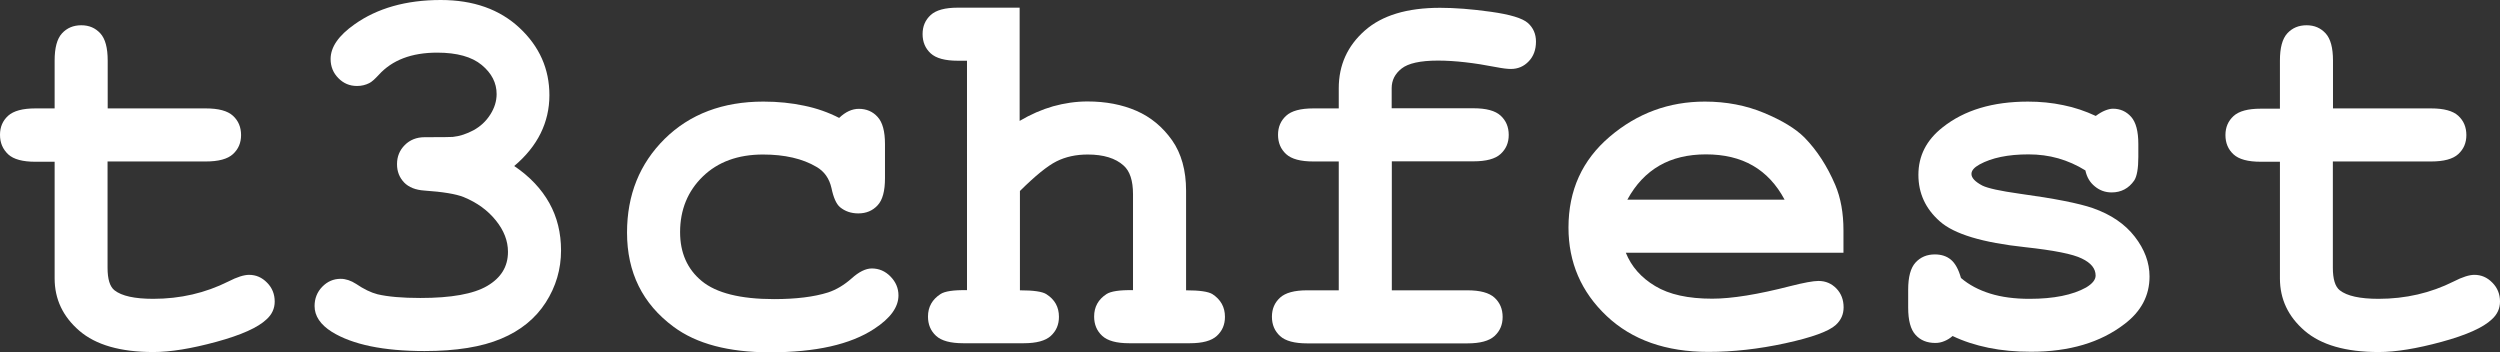
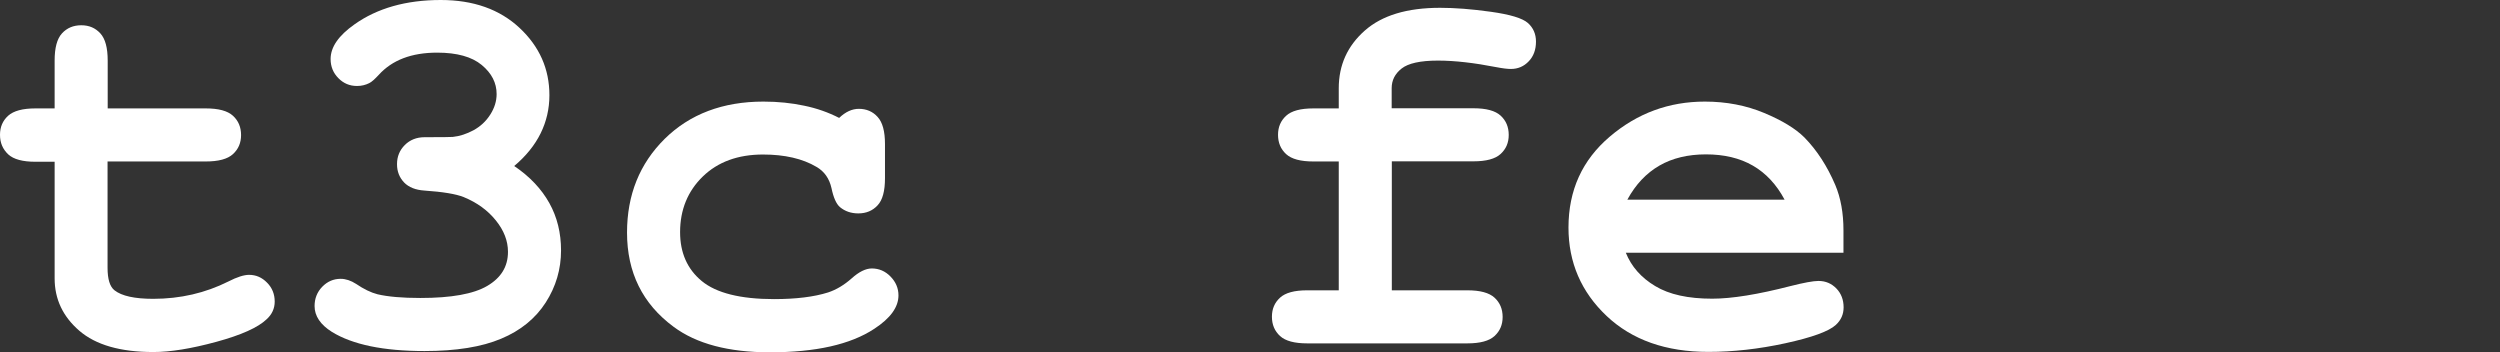
<svg xmlns="http://www.w3.org/2000/svg" version="1.1" id="Capa_1" x="0px" y="0px" viewBox="0 0 1761.9 248.1" style="enable-background:new 0 0 1761.9 248.1;" xml:space="preserve">
  <rect x="0" y="0" width="1761.9" height="248.1" fill="#333333" stroke="none" />
  <style type="text/css">
	.st0{fill:#FFFFFF;}
</style>
  <g>
    <path class="st0" d="M75.8,113.8v74.9c0,8,1.6,13.3,4.9,15.9c5.1,4,14.2,6,27.3,6c19.1,0,36.7-4.1,52.9-12.2   c6.2-3.2,11.1-4.7,14.6-4.7c4.9,0,9.1,1.8,12.7,5.5c3.6,3.6,5.4,8.1,5.4,13.3c0,4.9-1.9,9.1-5.8,12.6c-6,5.7-17.7,11-35.3,15.8   c-17.6,4.8-32.4,7.2-44.4,7.2c-23.2,0-40.6-5-52.2-15c-11.6-10-17.4-22.3-17.4-36.9v-82.2H25c-9,0-15.4-1.7-19.2-5.2   C1.9,105.1,0,100.6,0,95c0-5.5,1.9-9.9,5.7-13.4C9.6,78.1,16,76.4,25,76.4h13.5V42.7c0-9,1.7-15.4,5.2-19.2c3.5-3.8,8-5.7,13.6-5.7   c5.5,0,9.9,1.9,13.4,5.7c3.5,3.8,5.2,10.2,5.2,19.2v33.7h69.1c9,0,15.4,1.7,19.2,5.2c3.8,3.5,5.7,8,5.7,13.6   c0,5.5-1.9,9.9-5.7,13.4c-3.8,3.5-10.2,5.2-19.2,5.2H75.8z" />
    <path class="st0" d="M362.4,117c11.1,7.5,19.3,16.3,24.8,26.2c5.5,9.9,8.2,21,8.2,33.3c0,13.2-3.6,25.5-10.8,36.7   c-7.2,11.2-17.7,19.8-31.4,25.5c-13.7,5.8-31.7,8.7-54,8.7c-28.9,0-50.7-4.5-65.3-13.5c-8.1-5.1-12.2-11.2-12.2-18.2   c0-5.3,1.8-9.9,5.4-13.6c3.6-3.7,7.9-5.6,13-5.6c3.5,0,7.2,1.2,10.9,3.6c5.3,3.6,10.4,6.1,15.1,7.3c7.3,1.7,17.3,2.6,30.1,2.6   c21.8,0,37.5-2.8,47.2-8.5c9.7-5.7,14.6-13.6,14.6-24c0-7.7-2.8-15-8.5-22.1s-13.2-12.6-22.7-16.5c-5.5-2.2-14.7-3.7-27.7-4.6   c-6.2-0.4-11-2.3-14.3-5.7c-3.3-3.5-5-7.7-5-12.9c0-5.3,1.8-9.8,5.5-13.5c3.6-3.6,8.3-5.5,13.9-5.5c12.4,0,19-0.1,19.9-0.2   c4.9-0.5,9.7-2.1,14.6-4.7c4.9-2.7,8.8-6.3,11.8-11c3-4.7,4.5-9.5,4.5-14.5c0-7.9-3.5-14.7-10.5-20.5c-7-5.8-17.5-8.7-31.4-8.7   c-18,0-31.7,5.2-41.2,15.7c-2.8,3-5,5-6.7,5.8c-2.6,1.3-5.4,2-8.6,2c-5.1,0-9.5-1.8-13.1-5.5c-3.6-3.6-5.5-8.1-5.5-13.5   c0-8.4,5.6-16.5,16.8-24.4C265.8,5.8,286.2,0,310.6,0c23.1,0,41.6,6.6,55.6,19.7c14,13.1,21,28.9,21,47.4c0,9.6-2.1,18.6-6.2,26.9   C376.9,102.3,370.7,110,362.4,117z" />
    <path class="st0" d="M591.4,83.1c4.5-4.3,9.1-6.4,13.9-6.4c5.3,0,9.8,1.9,13.2,5.7c3.5,3.8,5.2,10.2,5.2,19.1v24.1   c0,9-1.7,15.4-5.2,19.1c-3.5,3.8-8,5.7-13.6,5.7c-5.1,0-9.4-1.5-12.9-4.4c-2.6-2.2-4.6-6.7-6-13.4c-1.5-6.7-5-11.8-10.6-15   c-9.8-5.8-22.4-8.7-37.7-8.7c-17.6,0-31.8,5.2-42.4,15.5c-10.6,10.3-16,23.4-16,39.2c0,14.6,5.1,26.1,15.3,34.5   c10.2,8.4,27.2,12.7,50.9,12.7c15.6,0,28.3-1.6,38.1-4.7c5.8-1.9,11.4-5.3,16.6-9.9c5.2-4.7,10-7,14.2-7c5.1,0,9.5,1.9,13.2,5.7   c3.7,3.8,5.6,8.2,5.6,13.3c0,8.3-5.7,16.1-17,23.5c-16.8,11.1-41.3,16.6-73.7,16.6c-29,0-51.7-6-67.8-18   c-21.9-16.2-32.8-38.3-32.8-66.4c0-26.6,8.9-48.6,26.6-66.1c17.7-17.4,40.9-26.2,69.5-26.2c10.3,0,19.9,1,28.8,2.9   C575.6,76.3,583.8,79.2,591.4,83.1z" />
-     <path class="st0" d="M718.6,5.5v79.7c7.8-4.6,15.6-8,23.6-10.3c8-2.2,16-3.4,24.2-3.4c12.9,0,24.4,2.2,34.5,6.6   c10.1,4.4,18.4,11.3,25.1,20.7c6.6,9.4,9.9,21.3,9.9,35.6v70.2c9.5,0,15.7,0.9,18.6,2.7c5.8,3.8,8.8,9.1,8.8,16   c0,5.5-1.9,9.9-5.7,13.4c-3.8,3.5-10.1,5.2-19.1,5.2h-42.7c-8.9,0-15.2-1.7-19-5.2c-3.8-3.5-5.7-8-5.7-13.6   c0-6.8,2.9-12.1,8.8-15.9c3-1.9,9.2-2.9,18.6-2.7v-67.6c0-9.6-2.2-16.3-6.6-20.2c-5.7-5.2-14.2-7.8-25.3-7.8   c-8.3,0-15.6,1.6-22,4.8c-6.4,3.2-15,10.2-25.8,20.9v70c9.6,0,15.8,0.9,18.6,2.7c6,3.8,8.9,9.1,8.9,16c0,5.5-1.9,9.9-5.7,13.4   c-3.8,3.5-10.2,5.2-19.2,5.2h-42.5c-9,0-15.4-1.7-19.2-5.2c-3.8-3.5-5.7-8-5.7-13.6c0-6.8,3-12.1,8.9-15.9   c2.9-1.9,9.1-2.9,18.6-2.7V42.8h-6.4c-9,0-15.4-1.7-19.2-5.2c-3.8-3.5-5.7-8-5.7-13.6c0-5.5,1.9-9.9,5.7-13.4   c3.8-3.5,10.2-5.2,19.2-5.2H718.6z" />
    <path class="st0" d="M980.9,113.8v90.8h53.2c9,0,15.4,1.7,19.2,5.2c3.8,3.5,5.7,8,5.7,13.6c0,5.5-1.9,9.9-5.7,13.4   c-3.8,3.5-10.2,5.2-19.2,5.2H921.3c-9,0-15.4-1.7-19.2-5.2c-3.8-3.5-5.7-8-5.7-13.6c0-5.5,1.9-9.9,5.7-13.4   c3.8-3.5,10.2-5.2,19.2-5.2h22.2v-90.8h-17.9c-9,0-15.4-1.7-19.2-5.2c-3.8-3.5-5.7-8-5.7-13.6c0-5.5,1.9-9.9,5.7-13.4   c3.8-3.5,10.2-5.2,19.2-5.2h17.9V62.2c0-16.3,6.1-29.8,18.3-40.6c12.2-10.8,29.9-16.1,53.1-16.1c10.3,0,22.3,0.9,35.8,2.8   c13.6,1.9,22.2,4.5,26.1,7.9c3.8,3.4,5.7,7.8,5.7,13.1c0,5.7-1.7,10.4-5.1,13.9c-3.4,3.6-7.6,5.4-12.6,5.4c-2.3,0-5.8-0.4-10.4-1.3   c-15.4-3-29.1-4.6-41-4.6c-12.4,0-20.9,1.9-25.6,5.6c-4.7,3.7-7,8.3-7,13.8v14.2h57.6c9,0,15.4,1.7,19.2,5.2   c3.8,3.5,5.7,8,5.7,13.6c0,5.5-1.9,9.9-5.7,13.4c-3.8,3.5-10.2,5.2-19.2,5.2H980.9z" />
    <path class="st0" d="M1299.1,178.1h-153.3c3.9,9.7,10.8,17.6,20.7,23.5c9.9,6,23.3,8.9,40.2,8.9c13.9,0,32.3-3,55.2-8.9   c9.5-2.4,16-3.6,19.7-3.6c5,0,9.2,1.8,12.6,5.3c3.4,3.5,5.1,8,5.1,13.3c0,4.9-1.8,9-5.5,12.4c-4.9,4.5-16.7,8.8-35.5,12.9   c-18.8,4.1-36.9,6.1-54.3,6.1c-29.9,0-53.8-8.4-71.7-25.3c-17.9-16.9-26.9-37.7-26.9-62.3c0-26.3,9.7-47.6,29.1-64.1   c19.4-16.5,41.7-24.7,67-24.7c15.2,0,29.1,2.7,41.8,8c12.7,5.3,22.2,11.1,28.4,17.3c8.8,9,16,20.1,21.7,33.4   c3.9,9.2,5.8,19.9,5.8,32.1V178.1z M1257.7,140.7c-5.7-10.7-13.2-18.7-22.4-24c-9.2-5.3-20.2-7.9-33-7.9c-12.6,0-23.6,2.6-32.8,7.9   s-16.8,13.3-22.6,24H1257.7z" />
-     <path class="st0" d="M1469.7,120.1c-6.1-3.8-12.5-6.6-19.1-8.5c-6.7-1.9-13.7-2.8-21-2.8c-14.5,0-25.9,2.4-34.5,7.1   c-3.8,2.1-5.7,4.3-5.7,6.7c0,2.8,2.6,5.5,7.7,8.2c3.9,1.9,12.6,3.8,26.1,5.7c24.8,3.4,42,6.8,51.8,10.2   c12.8,4.5,22.6,11.2,29.5,20.1c6.9,8.9,10.4,18.2,10.4,28.1c0,13.4-5.9,24.6-17.7,33.5c-16.9,13-38.8,19.5-65.8,19.5   c-10.8,0-20.8-0.9-30-2.8c-9.2-1.9-17.6-4.6-25.3-8.3c-1.8,1.6-3.8,2.8-5.8,3.6c-2.1,0.9-4.2,1.3-6.4,1.3c-5.8,0-10.5-1.9-13.9-5.7   c-3.5-3.8-5.2-10.2-5.2-19.2v-12.6c0-9,1.7-15.4,5.2-19.2c3.5-3.8,8-5.7,13.6-5.7c4.5,0,8.3,1.2,11.3,3.7c3,2.5,5.4,6.8,7.1,12.9   c5.7,4.9,12.6,8.5,20.6,11c8,2.5,17.3,3.7,27.7,3.7c17.1,0,30.4-2.7,39.9-8c4.5-2.7,6.7-5.5,6.7-8.4c0-4.9-3.2-8.9-9.7-12   c-6.4-3.2-19.8-5.8-39.9-8c-30-3.2-50.1-9.2-60.2-18.2c-10.1-8.9-15.1-19.8-15.1-32.8c0-13.4,5.7-24.5,17-33.4   c15.3-12.2,35.4-18.2,60.2-18.2c8.6,0,16.9,0.8,24.9,2.5c8,1.6,15.6,4.2,22.9,7.6c2.3-1.7,4.5-3,6.5-3.8c2-0.8,3.9-1.3,5.6-1.3   c5.1,0,9.4,1.9,12.8,5.7c3.4,3.8,5.1,10.2,5.1,19.2v9.1c0,8.1-1,13.7-2.9,16.6c-3.9,5.6-9.2,8.4-15.9,8.4c-4.5,0-8.4-1.4-11.8-4.2   C1472.8,128.5,1470.7,124.8,1469.7,120.1z" />
-     <path class="st0" d="M1644.1,113.8v74.9c0,8,1.6,13.3,4.9,15.9c5.1,4,14.2,6,27.3,6c19.1,0,36.7-4.1,52.9-12.2   c6.2-3.2,11.1-4.7,14.6-4.7c4.9,0,9.1,1.8,12.7,5.5c3.6,3.6,5.4,8.1,5.4,13.3c0,4.9-1.9,9.1-5.8,12.6c-6,5.7-17.7,11-35.3,15.8   c-17.6,4.8-32.4,7.2-44.4,7.2c-23.2,0-40.6-5-52.2-15c-11.6-10-17.4-22.3-17.4-36.9v-82.2h-13.5c-9,0-15.4-1.7-19.2-5.2   c-3.8-3.5-5.7-8-5.7-13.6c0-5.5,1.9-9.9,5.7-13.4c3.8-3.5,10.2-5.2,19.2-5.2h13.5V42.7c0-9,1.7-15.4,5.2-19.2   c3.5-3.8,8-5.7,13.6-5.7c5.5,0,9.9,1.9,13.4,5.7c3.5,3.8,5.2,10.2,5.2,19.2v33.7h69.1c9,0,15.4,1.7,19.2,5.2   c3.8,3.5,5.7,8,5.7,13.6c0,5.5-1.9,9.9-5.7,13.4c-3.8,3.5-10.2,5.2-19.2,5.2H1644.1z" />
  </g>
</svg>